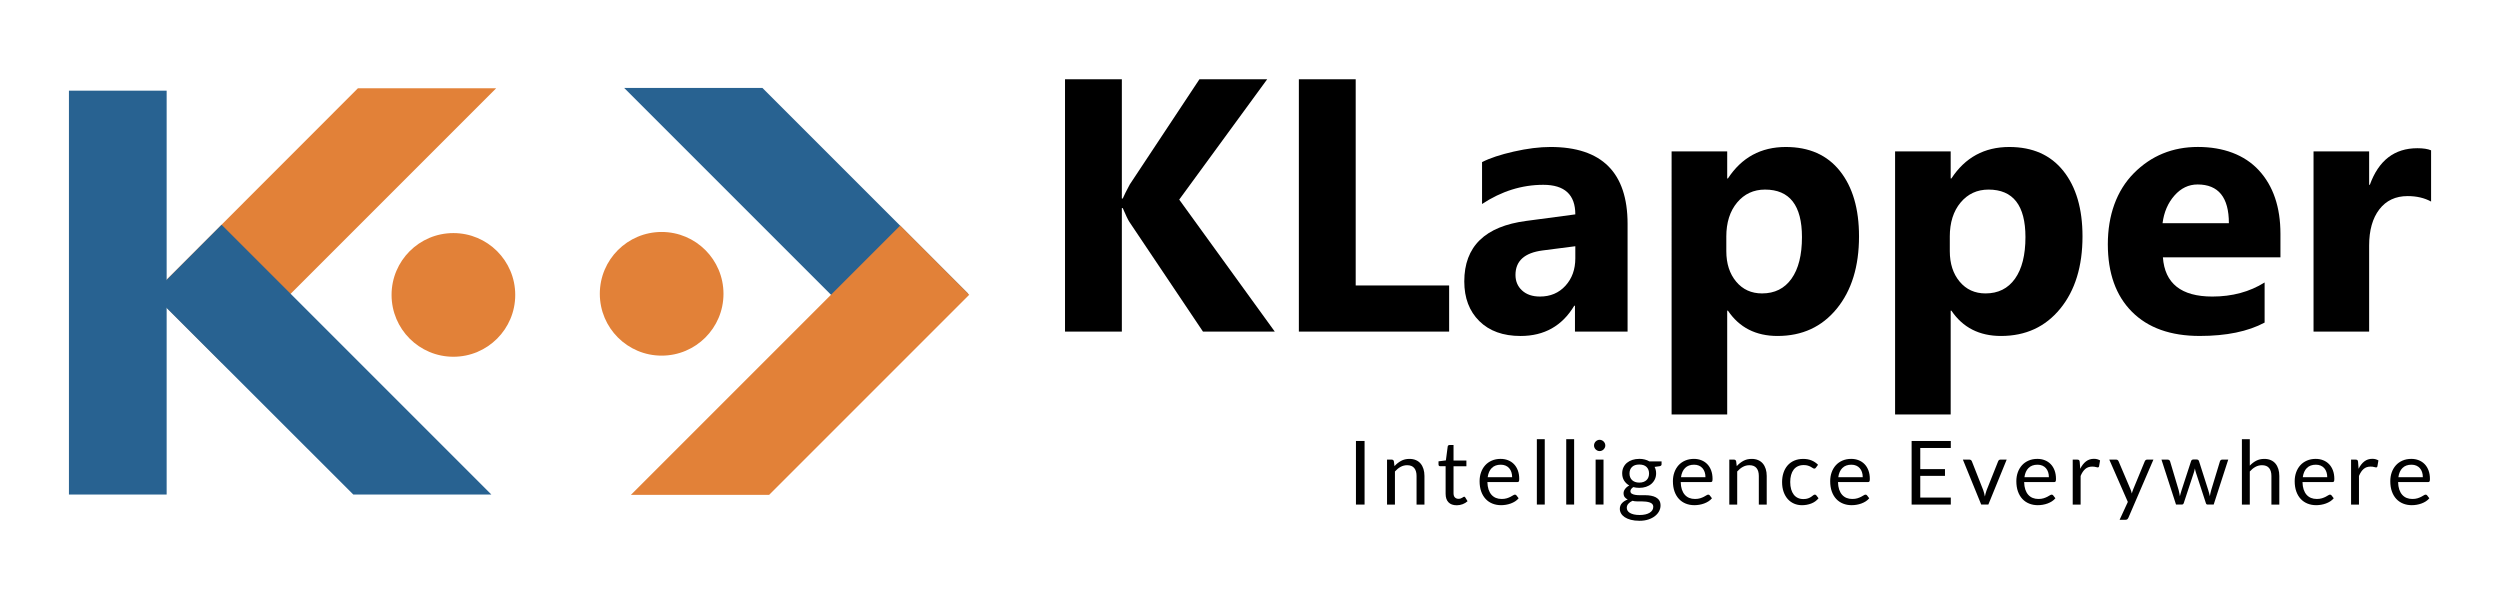
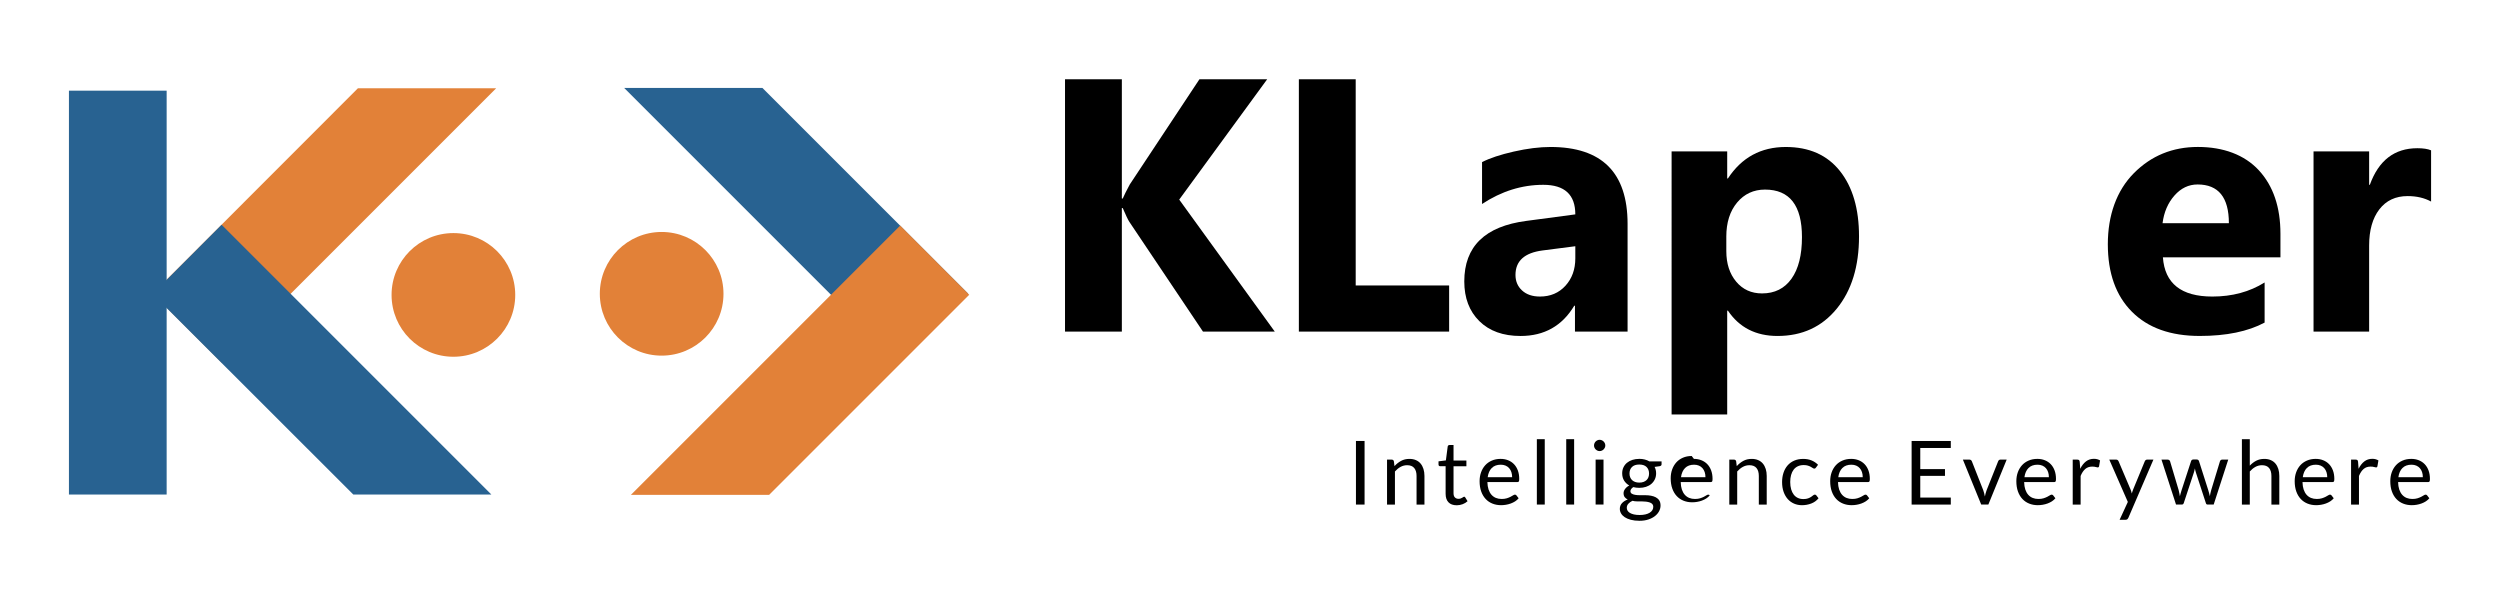
<svg xmlns="http://www.w3.org/2000/svg" id="b" viewBox="0 0 1500 360">
  <defs>
    <style>.c{fill:#e28138;}.d{fill:#286291;}</style>
  </defs>
  <g>
    <path class="c" d="M214.75,52.96l-123.13,123.22,41.43,41.43L297.7,52.96h-82.95Z" />
    <path class="d" d="M294.82,296.72L132.96,134.85l-41.43,41.52,120.44,120.34h82.85Z" />
    <circle class="c" cx="272.04" cy="176.95" r="37.1" />
    <circle class="c" cx="396.99" cy="176.28" r="37.1" />
    <path class="d" d="M374.5,52.77l164.84,164.84,41.52-41.43-123.42-123.42h-82.95Z" />
    <path class="c" d="M461.49,296.91l120.05-120.05-41.43-41.52-161.58,161.58h82.95Z" />
    <path class="d" d="M41.36,54.4h58.63v242.32H41.36V54.4Z" />
  </g>
  <g>
    <path d="M764.86,198.95h-43.08l-44.13-65.78c-.84-1.27-2.18-4.05-4.01-8.34h-.53v74.12h-34.1V47.54h34.1V119.13h.53c.84-1.97,2.25-4.79,4.22-8.45l41.81-63.14h40.65l-52.79,72.22,57.33,79.19Z" />
    <path d="M869.49,198.95h-90.17V47.54h34.1v123.74h56.06v27.66Z" />
    <path d="M976.55,198.95h-31.57v-15.52h-.42c-7.25,12.11-17.99,18.16-32.2,18.16-10.49,0-18.74-2.97-24.76-8.92-6.02-5.95-9.03-13.88-9.03-23.81,0-20.97,12.42-33.08,37.27-36.32l29.35-3.91c0-11.83-6.41-17.74-19.22-17.74s-25.13,3.84-36.74,11.51v-25.13c4.65-2.39,11-4.5,19.06-6.33,8.06-1.83,15.4-2.75,22.01-2.75,30.83,0,46.25,15.38,46.25,46.14v64.62Zm-31.36-43.92v-7.29l-19.64,2.53c-10.84,1.41-16.26,6.3-16.26,14.68,0,3.8,1.32,6.92,3.96,9.34s6.21,3.64,10.72,3.64c6.26,0,11.37-2.16,15.31-6.49,3.94-4.33,5.91-9.8,5.91-16.42Z" />
    <path d="M1036.74,186.39h-.42v62.29h-33.36V90.83h33.36v16.26h.42c8.24-12.6,19.81-18.9,34.74-18.9,14.01,0,24.83,4.8,32.47,14.41,7.64,9.61,11.46,22.68,11.46,39.22,0,18.02-4.45,32.48-13.36,43.39-8.91,10.91-20.75,16.37-35.53,16.37-13.02,0-22.95-5.07-29.77-15.2Zm-.95-44.34v8.66c0,7.46,1.97,13.55,5.91,18.27,3.94,4.72,9.12,7.07,15.52,7.07,7.6,0,13.5-2.94,17.68-8.82,4.19-5.88,6.28-14.2,6.28-24.97,0-19-7.39-28.51-22.17-28.51-6.83,0-12.41,2.59-16.74,7.76-4.33,5.17-6.49,12.02-6.49,20.54Z" />
-     <path d="M1170.83,186.39h-.42v62.29h-33.36V90.83h33.36v16.26h.42c8.24-12.6,19.81-18.9,34.74-18.9,14.01,0,24.83,4.8,32.47,14.41,7.64,9.61,11.46,22.68,11.46,39.22,0,18.02-4.45,32.48-13.36,43.39-8.91,10.91-20.75,16.37-35.53,16.37-13.02,0-22.95-5.07-29.77-15.2Zm-.95-44.34v8.66c0,7.46,1.97,13.55,5.91,18.27,3.94,4.72,9.12,7.07,15.52,7.07,7.6,0,13.5-2.94,17.68-8.82,4.19-5.88,6.28-14.2,6.28-24.97,0-19-7.39-28.51-22.17-28.51-6.83,0-12.41,2.59-16.74,7.76-4.33,5.17-6.49,12.02-6.49,20.54Z" />
    <path d="M1368.27,154.39h-70.53c1.12,15.7,11.02,23.54,29.67,23.54,11.89,0,22.35-2.81,31.36-8.45v24.07c-10,5.35-22.98,8.02-38.96,8.02-17.46,0-31.01-4.84-40.65-14.52-9.64-9.68-14.46-23.18-14.46-40.49s5.21-32.17,15.63-42.66c10.42-10.49,23.23-15.73,38.43-15.73s27.96,4.68,36.58,14.04c8.62,9.36,12.93,22.07,12.93,38.12v14.04Zm-30.94-20.48c0-15.48-6.27-23.23-18.79-23.23-5.35,0-9.98,2.22-13.88,6.65-3.91,4.43-6.28,9.96-7.13,16.58h39.8Z" />
    <path d="M1458.64,120.92c-4.01-2.18-8.69-3.27-14.04-3.27-7.25,0-12.92,2.66-17,7.97-4.08,5.32-6.12,12.55-6.12,21.7v51.63h-33.36V90.83h33.36v20.06h.42c5.28-14.64,14.78-21.96,28.51-21.96,3.52,0,6.26,.42,8.24,1.27v30.72Z" />
  </g>
  <g>
    <path d="M818.74,302.74h-5.17v-38.16h5.17v38.16Z" />
    <path d="M832.22,302.74v-26.97h2.82c.67,0,1.1,.33,1.28,.98l.37,2.93c1.17-1.3,2.48-2.34,3.93-3.14s3.12-1.2,5.02-1.2c1.47,0,2.77,.24,3.9,.73,1.13,.49,2.07,1.18,2.82,2.08,.75,.9,1.33,1.98,1.72,3.24,.39,1.26,.59,2.65,.59,4.18v17.18h-4.74v-17.18c0-2.04-.47-3.63-1.4-4.75-.93-1.13-2.36-1.69-4.27-1.69-1.4,0-2.71,.34-3.93,1.01s-2.34,1.59-3.37,2.74v19.87h-4.74Z" />
    <path d="M874,303.16c-2.13,0-3.77-.59-4.91-1.78-1.15-1.19-1.72-2.9-1.72-5.14v-16.51h-3.25c-.28,0-.52-.08-.72-.25-.2-.17-.29-.43-.29-.79v-1.89l4.42-.56,1.09-8.33c.04-.27,.15-.48,.35-.65,.2-.17,.44-.25,.75-.25h2.4v9.29h7.72v3.44h-7.72v16.19c0,1.14,.27,1.98,.83,2.53,.55,.55,1.26,.83,2.13,.83,.5,0,.93-.07,1.29-.2,.36-.13,.68-.28,.95-.44,.27-.16,.49-.31,.68-.44,.19-.13,.35-.2,.49-.2,.25,0,.47,.15,.67,.45l1.38,2.26c-.82,.76-1.8,1.36-2.96,1.8-1.15,.43-2.34,.65-3.57,.65Z" />
    <path d="M900.36,275.33c1.62,0,3.11,.27,4.47,.81,1.37,.54,2.55,1.32,3.54,2.34,.99,1.02,1.77,2.28,2.33,3.78,.56,1.5,.84,3.21,.84,5.13,0,.75-.08,1.24-.24,1.49-.16,.25-.46,.37-.91,.37h-17.95c.04,1.71,.27,3.19,.69,4.45,.43,1.26,1.01,2.31,1.76,3.16,.75,.84,1.63,1.47,2.66,1.89,1.03,.42,2.18,.63,3.46,.63,1.19,0,2.21-.14,3.08-.41s1.6-.57,2.22-.89c.62-.32,1.14-.62,1.56-.89s.78-.41,1.08-.41c.39,0,.69,.15,.91,.45l1.33,1.73c-.59,.71-1.29,1.33-2.1,1.85-.82,.52-1.69,.95-2.62,1.29-.93,.34-1.9,.59-2.89,.76-.99,.17-1.98,.25-2.96,.25-1.86,0-3.58-.32-5.15-.95-1.57-.63-2.93-1.55-4.07-2.77s-2.04-2.72-2.68-4.51-.96-3.85-.96-6.18c0-1.88,.29-3.64,.87-5.27,.58-1.63,1.41-3.05,2.49-4.25,1.08-1.2,2.41-2.14,3.97-2.82,1.56-.68,3.32-1.03,5.27-1.03Zm.11,3.49c-2.29,0-4.09,.66-5.41,1.98s-2.13,3.16-2.45,5.5h14.67c0-1.1-.15-2.11-.45-3.02s-.75-1.7-1.33-2.37c-.59-.67-1.3-1.18-2.14-1.54-.84-.36-1.81-.55-2.89-.55Z" />
    <path d="M926.85,263.51v39.22h-4.74v-39.22h4.74Z" />
    <path d="M944.48,263.51v39.22h-4.74v-39.22h4.74Z" />
    <path d="M963.18,267.29c0,.46-.09,.89-.28,1.29-.19,.4-.44,.75-.75,1.07s-.67,.55-1.08,.73c-.41,.18-.84,.27-1.3,.27s-.89-.09-1.29-.27c-.4-.18-.75-.42-1.07-.73s-.55-.67-.73-1.07c-.18-.4-.27-.83-.27-1.29s.09-.9,.27-1.32c.18-.42,.42-.78,.73-1.09s.67-.55,1.07-.73,.83-.27,1.29-.27,.9,.09,1.3,.27c.41,.18,.77,.42,1.08,.73s.56,.67,.75,1.09c.19,.42,.28,.86,.28,1.32Zm-1.07,8.47v26.97h-4.74v-26.97h4.74Z" />
    <path d="M983.55,275.31c1.17,0,2.27,.13,3.29,.39,1.02,.26,1.95,.64,2.78,1.13h7.32v1.76c0,.59-.37,.96-1.12,1.12l-3.06,.43c.6,1.15,.91,2.44,.91,3.86,0,1.31-.25,2.51-.76,3.58s-1.21,1.99-2.1,2.76c-.9,.76-1.96,1.35-3.2,1.76-1.23,.41-2.59,.61-4.06,.61-1.26,0-2.45-.15-3.57-.45-.57,.37-1,.76-1.29,1.18s-.44,.83-.44,1.24c0,.66,.26,1.16,.77,1.5,.51,.34,1.2,.58,2.05,.73,.85,.15,1.82,.22,2.9,.22h3.32c1.13,0,2.23,.1,3.31,.3,1.08,.2,2.05,.52,2.9,.97,.85,.45,1.54,1.07,2.05,1.86,.51,.79,.77,1.81,.77,3.07,0,1.17-.29,2.3-.87,3.4-.58,1.1-1.41,2.07-2.49,2.92s-2.41,1.54-3.97,2.05c-1.56,.51-3.33,.77-5.3,.77s-3.7-.2-5.18-.59c-1.48-.39-2.71-.92-3.69-1.57-.98-.66-1.71-1.42-2.2-2.28-.49-.86-.73-1.76-.73-2.71,0-1.33,.42-2.47,1.27-3.4,.84-.93,2-1.67,3.47-2.23-.76-.35-1.37-.83-1.82-1.42-.45-.59-.68-1.39-.68-2.38,0-.39,.07-.79,.21-1.21,.14-.42,.36-.83,.65-1.24,.29-.41,.65-.8,1.08-1.17,.43-.37,.92-.7,1.49-.98-1.33-.75-2.37-1.74-3.13-2.97-.75-1.23-1.13-2.68-1.13-4.33,0-1.31,.25-2.51,.76-3.58s1.21-1.99,2.12-2.74c.91-.75,1.98-1.33,3.24-1.74,1.25-.41,2.62-.61,4.11-.61Zm8.42,28.8c0-.69-.19-1.24-.56-1.66-.37-.42-.88-.74-1.52-.96-.64-.23-1.38-.39-2.21-.5-.83-.11-1.71-.16-2.64-.16h-2.82c-.96,0-1.87-.12-2.74-.36-1.01,.48-1.83,1.07-2.46,1.76s-.95,1.52-.95,2.48c0,.6,.16,1.17,.47,1.69s.79,.98,1.42,1.36c.64,.38,1.44,.68,2.41,.91,.97,.22,2.11,.33,3.42,.33s2.42-.12,3.43-.35c1.01-.24,1.87-.57,2.57-1,.7-.44,1.24-.95,1.61-1.55,.37-.6,.56-1.26,.56-1.98Zm-8.42-14.55c.96,0,1.81-.13,2.54-.4,.74-.27,1.35-.64,1.85-1.12,.5-.48,.87-1.05,1.12-1.72,.25-.67,.37-1.4,.37-2.2,0-1.65-.5-2.96-1.5-3.94-1-.98-2.46-1.46-4.38-1.46s-3.35,.49-4.35,1.46c-1,.98-1.5,2.29-1.5,3.94,0,.8,.13,1.53,.39,2.2,.26,.67,.63,1.24,1.13,1.72s1.11,.85,1.84,1.12c.73,.27,1.56,.4,2.5,.4Z" />
-     <path d="M1016.35,275.33c1.62,0,3.11,.27,4.47,.81,1.37,.54,2.55,1.32,3.54,2.34,.99,1.02,1.77,2.28,2.33,3.78,.56,1.5,.84,3.21,.84,5.13,0,.75-.08,1.24-.24,1.49-.16,.25-.46,.37-.91,.37h-17.95c.04,1.71,.27,3.19,.69,4.45,.43,1.26,1.01,2.31,1.76,3.16,.75,.84,1.63,1.47,2.66,1.89,1.03,.42,2.18,.63,3.46,.63,1.19,0,2.21-.14,3.08-.41,.86-.28,1.6-.57,2.22-.89,.62-.32,1.14-.62,1.56-.89,.42-.28,.78-.41,1.08-.41,.39,0,.69,.15,.91,.45l1.33,1.73c-.59,.71-1.29,1.33-2.1,1.85s-1.69,.95-2.62,1.29c-.93,.34-1.9,.59-2.89,.76-.99,.17-1.98,.25-2.96,.25-1.86,0-3.58-.32-5.15-.95s-2.93-1.55-4.07-2.77c-1.15-1.22-2.04-2.72-2.68-4.51-.64-1.79-.96-3.85-.96-6.18,0-1.88,.29-3.64,.87-5.27,.58-1.63,1.41-3.05,2.49-4.25,1.08-1.2,2.41-2.14,3.97-2.82,1.56-.68,3.32-1.03,5.27-1.03Zm.11,3.49c-2.29,0-4.09,.66-5.41,1.98s-2.13,3.16-2.45,5.5h14.67c0-1.1-.15-2.11-.45-3.02-.3-.91-.75-1.7-1.33-2.37s-1.3-1.18-2.14-1.54c-.84-.36-1.81-.55-2.89-.55Z" />
+     <path d="M1016.35,275.33c1.62,0,3.11,.27,4.47,.81,1.37,.54,2.55,1.32,3.54,2.34,.99,1.02,1.77,2.28,2.33,3.78,.56,1.5,.84,3.21,.84,5.13,0,.75-.08,1.24-.24,1.49-.16,.25-.46,.37-.91,.37h-17.95c.04,1.71,.27,3.19,.69,4.45,.43,1.26,1.01,2.31,1.76,3.16,.75,.84,1.63,1.47,2.66,1.89,1.03,.42,2.18,.63,3.46,.63,1.19,0,2.21-.14,3.08-.41,.86-.28,1.6-.57,2.22-.89,.62-.32,1.14-.62,1.56-.89,.42-.28,.78-.41,1.08-.41,.39,0,.69,.15,.91,.45c-.59,.71-1.29,1.33-2.1,1.85s-1.69,.95-2.62,1.29c-.93,.34-1.9,.59-2.89,.76-.99,.17-1.98,.25-2.96,.25-1.86,0-3.58-.32-5.15-.95s-2.93-1.55-4.07-2.77c-1.15-1.22-2.04-2.72-2.68-4.51-.64-1.79-.96-3.85-.96-6.18,0-1.88,.29-3.64,.87-5.27,.58-1.63,1.41-3.05,2.49-4.25,1.08-1.2,2.41-2.14,3.97-2.82,1.56-.68,3.32-1.03,5.27-1.03Zm.11,3.49c-2.29,0-4.09,.66-5.41,1.98s-2.13,3.16-2.45,5.5h14.67c0-1.1-.15-2.11-.45-3.02-.3-.91-.75-1.7-1.33-2.37s-1.3-1.18-2.14-1.54c-.84-.36-1.81-.55-2.89-.55Z" />
    <path d="M1037.58,302.74v-26.97h2.82c.67,0,1.1,.33,1.28,.98l.37,2.93c1.17-1.3,2.48-2.34,3.93-3.14s3.12-1.2,5.02-1.2c1.47,0,2.77,.24,3.9,.73,1.13,.49,2.07,1.18,2.82,2.08s1.33,1.98,1.72,3.24c.39,1.26,.59,2.65,.59,4.18v17.18h-4.74v-17.18c0-2.04-.47-3.63-1.4-4.75-.93-1.13-2.36-1.69-4.27-1.69-1.4,0-2.71,.34-3.93,1.01s-2.34,1.59-3.37,2.74v19.87h-4.74Z" />
    <path d="M1089.58,280.55c-.14,.2-.28,.35-.43,.45-.14,.11-.35,.16-.61,.16s-.56-.11-.87-.33c-.31-.22-.71-.47-1.19-.73-.48-.27-1.06-.51-1.74-.73-.68-.22-1.52-.33-2.52-.33-1.31,0-2.48,.24-3.49,.71-1.01,.47-1.86,1.15-2.54,2.04s-1.2,1.96-1.54,3.22c-.35,1.26-.52,2.67-.52,4.23s.19,3.08,.56,4.35c.37,1.27,.9,2.33,1.57,3.2s1.5,1.52,2.46,1.97c.97,.45,2.05,.68,3.26,.68s2.1-.14,2.85-.41c.75-.28,1.37-.58,1.86-.92,.5-.34,.91-.64,1.23-.92,.32-.28,.64-.41,.96-.41,.41,0,.71,.15,.91,.45l1.33,1.73c-1.17,1.44-2.64,2.49-4.39,3.16-1.76,.67-3.61,1-5.57,1-1.69,0-3.25-.31-4.7-.93-1.45-.62-2.7-1.52-3.77-2.7-1.06-1.18-1.9-2.63-2.52-4.35-.61-1.72-.92-3.68-.92-5.88,0-2.01,.28-3.86,.84-5.57,.56-1.7,1.38-3.17,2.45-4.41,1.07-1.23,2.4-2.2,3.98-2.89s3.39-1.04,5.43-1.04c1.88,0,3.55,.31,5.01,.92,1.46,.61,2.74,1.48,3.86,2.6l-1.25,1.7Z" />
    <path d="M1110.72,275.33c1.62,0,3.11,.27,4.47,.81,1.37,.54,2.55,1.32,3.54,2.34,.99,1.02,1.77,2.28,2.33,3.78,.56,1.5,.84,3.21,.84,5.13,0,.75-.08,1.24-.24,1.49-.16,.25-.46,.37-.91,.37h-17.95c.04,1.71,.27,3.19,.69,4.45,.43,1.26,1.01,2.31,1.76,3.16,.75,.84,1.63,1.47,2.66,1.89,1.03,.42,2.18,.63,3.46,.63,1.19,0,2.21-.14,3.08-.41,.86-.28,1.6-.57,2.22-.89,.62-.32,1.14-.62,1.56-.89,.42-.28,.78-.41,1.08-.41,.39,0,.69,.15,.91,.45l1.33,1.73c-.59,.71-1.29,1.33-2.1,1.85s-1.69,.95-2.62,1.29c-.93,.34-1.9,.59-2.89,.76-.99,.17-1.98,.25-2.96,.25-1.86,0-3.58-.32-5.15-.95s-2.93-1.55-4.07-2.77c-1.15-1.22-2.04-2.72-2.68-4.51-.64-1.79-.96-3.85-.96-6.18,0-1.88,.29-3.64,.87-5.27,.58-1.63,1.41-3.05,2.49-4.25,1.08-1.2,2.41-2.14,3.97-2.82,1.56-.68,3.32-1.03,5.27-1.03Zm.11,3.49c-2.29,0-4.09,.66-5.41,1.98s-2.13,3.16-2.45,5.5h14.67c0-1.1-.15-2.11-.45-3.02-.3-.91-.75-1.7-1.33-2.37s-1.3-1.18-2.14-1.54c-.84-.36-1.81-.55-2.89-.55Z" />
    <path d="M1170.48,264.58v4.21h-18.32v12.68h14.83v4.05h-14.83v13.02h18.32v4.21h-23.51v-38.16h23.51Z" />
    <path d="M1177.75,275.76h3.89c.37,0,.68,.1,.93,.29,.25,.2,.43,.43,.53,.69l6.84,17.36c.25,.64,.44,1.28,.58,1.92,.14,.64,.28,1.27,.4,1.89,.14-.62,.29-1.25,.45-1.89,.16-.64,.36-1.28,.61-1.92l6.92-17.36c.11-.28,.28-.52,.52-.71,.24-.19,.54-.28,.89-.28h3.7l-11,26.97h-4.29l-11-26.97Z" />
    <path d="M1222.41,275.33c1.62,0,3.11,.27,4.47,.81,1.37,.54,2.55,1.32,3.54,2.34,.99,1.02,1.77,2.28,2.33,3.78,.56,1.5,.84,3.21,.84,5.13,0,.75-.08,1.24-.24,1.49-.16,.25-.46,.37-.91,.37h-17.95c.04,1.71,.27,3.19,.69,4.45,.43,1.26,1.01,2.31,1.76,3.16,.75,.84,1.63,1.47,2.66,1.89,1.03,.42,2.18,.63,3.46,.63,1.19,0,2.21-.14,3.08-.41,.86-.28,1.6-.57,2.22-.89,.62-.32,1.14-.62,1.56-.89,.42-.28,.78-.41,1.08-.41,.39,0,.69,.15,.91,.45l1.33,1.73c-.59,.71-1.29,1.33-2.1,1.85s-1.69,.95-2.62,1.29c-.93,.34-1.9,.59-2.89,.76-.99,.17-1.98,.25-2.96,.25-1.86,0-3.58-.32-5.15-.95s-2.93-1.55-4.07-2.77c-1.15-1.22-2.04-2.72-2.68-4.51-.64-1.79-.96-3.85-.96-6.18,0-1.88,.29-3.64,.87-5.27,.58-1.63,1.41-3.05,2.49-4.25,1.08-1.2,2.41-2.14,3.97-2.82,1.56-.68,3.32-1.03,5.27-1.03Zm.11,3.49c-2.29,0-4.09,.66-5.41,1.98s-2.13,3.16-2.45,5.5h14.67c0-1.1-.15-2.11-.45-3.02-.3-.91-.75-1.7-1.33-2.37s-1.3-1.18-2.14-1.54c-.84-.36-1.81-.55-2.89-.55Z" />
    <path d="M1243.63,302.74v-26.97h2.72c.51,0,.87,.1,1.07,.29s.33,.53,.4,1.01l.32,4.21c.92-1.88,2.06-3.35,3.42-4.41,1.36-1.06,2.95-1.58,4.78-1.58,.75,0,1.42,.08,2.02,.25s1.16,.4,1.68,.71l-.61,3.54c-.12,.44-.4,.67-.83,.67-.25,0-.63-.08-1.15-.25s-1.23-.25-2.16-.25c-1.65,0-3.03,.48-4.14,1.44s-2.04,2.35-2.78,4.18v17.18h-4.74Z" />
    <path d="M1276.99,310.7c-.16,.36-.36,.64-.6,.85-.24,.21-.61,.32-1.1,.32h-3.52l4.93-10.71-11.13-25.4h4.1c.41,0,.73,.1,.96,.31,.23,.2,.4,.43,.51,.68l7.22,16.99c.16,.39,.3,.78,.41,1.17,.12,.39,.22,.79,.31,1.2,.12-.41,.25-.81,.37-1.2,.12-.39,.27-.79,.43-1.2l7-16.96c.11-.28,.29-.52,.55-.71,.26-.19,.54-.28,.84-.28h3.78l-15.04,34.94Z" />
    <path d="M1296.83,275.76h3.73c.39,0,.71,.1,.96,.29,.25,.2,.42,.43,.51,.69l5.17,17.36c.14,.64,.28,1.26,.4,1.85,.12,.6,.23,1.19,.32,1.8,.14-.6,.3-1.2,.48-1.8,.18-.59,.36-1.21,.56-1.85l5.7-17.47c.09-.27,.24-.49,.47-.67s.5-.27,.84-.27h2.05c.35,0,.65,.09,.88,.27,.23,.18,.39,.4,.48,.67l5.57,17.47c.2,.62,.37,1.23,.52,1.84,.15,.6,.3,1.2,.44,1.78,.09-.59,.2-1.2,.35-1.84,.14-.64,.29-1.23,.45-1.78l5.27-17.36c.09-.28,.26-.52,.51-.71s.54-.28,.88-.28h3.57l-8.73,26.97h-3.75c-.46,0-.78-.3-.96-.91l-5.96-18.29c-.14-.41-.26-.82-.35-1.24s-.18-.83-.27-1.24c-.09,.41-.18,.83-.27,1.25-.09,.43-.2,.84-.35,1.25l-6.04,18.27c-.2,.6-.56,.91-1.09,.91h-3.57l-8.73-26.97Z" />
    <path d="M1345.14,302.74v-39.22h4.74v15.87c1.15-1.22,2.43-2.21,3.83-2.94s3.02-1.11,4.85-1.11c1.47,0,2.77,.24,3.9,.73,1.13,.49,2.07,1.18,2.82,2.08s1.33,1.98,1.72,3.24c.39,1.26,.59,2.65,.59,4.18v17.18h-4.74v-17.18c0-2.04-.47-3.63-1.4-4.75-.93-1.13-2.36-1.69-4.27-1.69-1.4,0-2.71,.34-3.93,1.01s-2.34,1.59-3.37,2.74v19.87h-4.74Z" />
    <path d="M1389.42,275.33c1.62,0,3.11,.27,4.47,.81,1.37,.54,2.55,1.32,3.54,2.34,.99,1.02,1.77,2.28,2.33,3.78,.56,1.5,.84,3.21,.84,5.13,0,.75-.08,1.24-.24,1.49-.16,.25-.46,.37-.91,.37h-17.95c.04,1.71,.27,3.19,.69,4.45,.43,1.26,1.01,2.31,1.76,3.16,.75,.84,1.63,1.47,2.66,1.89,1.03,.42,2.18,.63,3.46,.63,1.19,0,2.21-.14,3.08-.41,.86-.28,1.6-.57,2.22-.89,.62-.32,1.14-.62,1.56-.89,.42-.28,.78-.41,1.08-.41,.39,0,.69,.15,.91,.45l1.33,1.73c-.59,.71-1.29,1.33-2.1,1.85s-1.69,.95-2.62,1.29c-.93,.34-1.9,.59-2.89,.76-.99,.17-1.98,.25-2.96,.25-1.86,0-3.58-.32-5.15-.95s-2.93-1.55-4.07-2.77c-1.15-1.22-2.04-2.72-2.68-4.51-.64-1.79-.96-3.85-.96-6.18,0-1.88,.29-3.64,.87-5.27,.58-1.63,1.41-3.05,2.49-4.25,1.08-1.2,2.41-2.14,3.97-2.82,1.56-.68,3.32-1.03,5.27-1.03Zm.11,3.49c-2.29,0-4.09,.66-5.41,1.98s-2.13,3.16-2.45,5.5h14.67c0-1.1-.15-2.11-.45-3.02-.3-.91-.75-1.7-1.33-2.37s-1.3-1.18-2.14-1.54c-.84-.36-1.81-.55-2.89-.55Z" />
    <path d="M1410.64,302.74v-26.97h2.72c.51,0,.87,.1,1.07,.29s.33,.53,.4,1.01l.32,4.21c.92-1.88,2.06-3.35,3.42-4.41,1.36-1.06,2.95-1.58,4.78-1.58,.75,0,1.42,.08,2.02,.25s1.16,.4,1.68,.71l-.61,3.54c-.12,.44-.4,.67-.83,.67-.25,0-.63-.08-1.15-.25s-1.23-.25-2.16-.25c-1.65,0-3.03,.48-4.14,1.44s-2.04,2.35-2.78,4.18v17.18h-4.74Z" />
    <path d="M1446.78,275.33c1.62,0,3.11,.27,4.47,.81,1.37,.54,2.55,1.32,3.54,2.34,.99,1.02,1.77,2.28,2.33,3.78,.56,1.5,.84,3.21,.84,5.13,0,.75-.08,1.24-.24,1.49-.16,.25-.46,.37-.91,.37h-17.95c.04,1.71,.27,3.19,.69,4.45,.43,1.26,1.01,2.31,1.76,3.16,.75,.84,1.63,1.47,2.66,1.89,1.03,.42,2.18,.63,3.46,.63,1.19,0,2.21-.14,3.08-.41,.86-.28,1.6-.57,2.22-.89,.62-.32,1.14-.62,1.56-.89,.42-.28,.78-.41,1.08-.41,.39,0,.69,.15,.91,.45l1.33,1.73c-.59,.71-1.29,1.33-2.1,1.85s-1.69,.95-2.62,1.29c-.93,.34-1.9,.59-2.89,.76-.99,.17-1.98,.25-2.96,.25-1.86,0-3.58-.32-5.15-.95s-2.93-1.55-4.07-2.77c-1.15-1.22-2.04-2.72-2.68-4.51-.64-1.79-.96-3.85-.96-6.18,0-1.88,.29-3.64,.87-5.27,.58-1.63,1.41-3.05,2.49-4.25,1.08-1.2,2.41-2.14,3.97-2.82,1.56-.68,3.32-1.03,5.27-1.03Zm.11,3.49c-2.29,0-4.09,.66-5.41,1.98s-2.13,3.16-2.45,5.5h14.67c0-1.1-.15-2.11-.45-3.02-.3-.91-.75-1.7-1.33-2.37s-1.3-1.18-2.14-1.54c-.84-.36-1.81-.55-2.89-.55Z" />
  </g>
</svg>